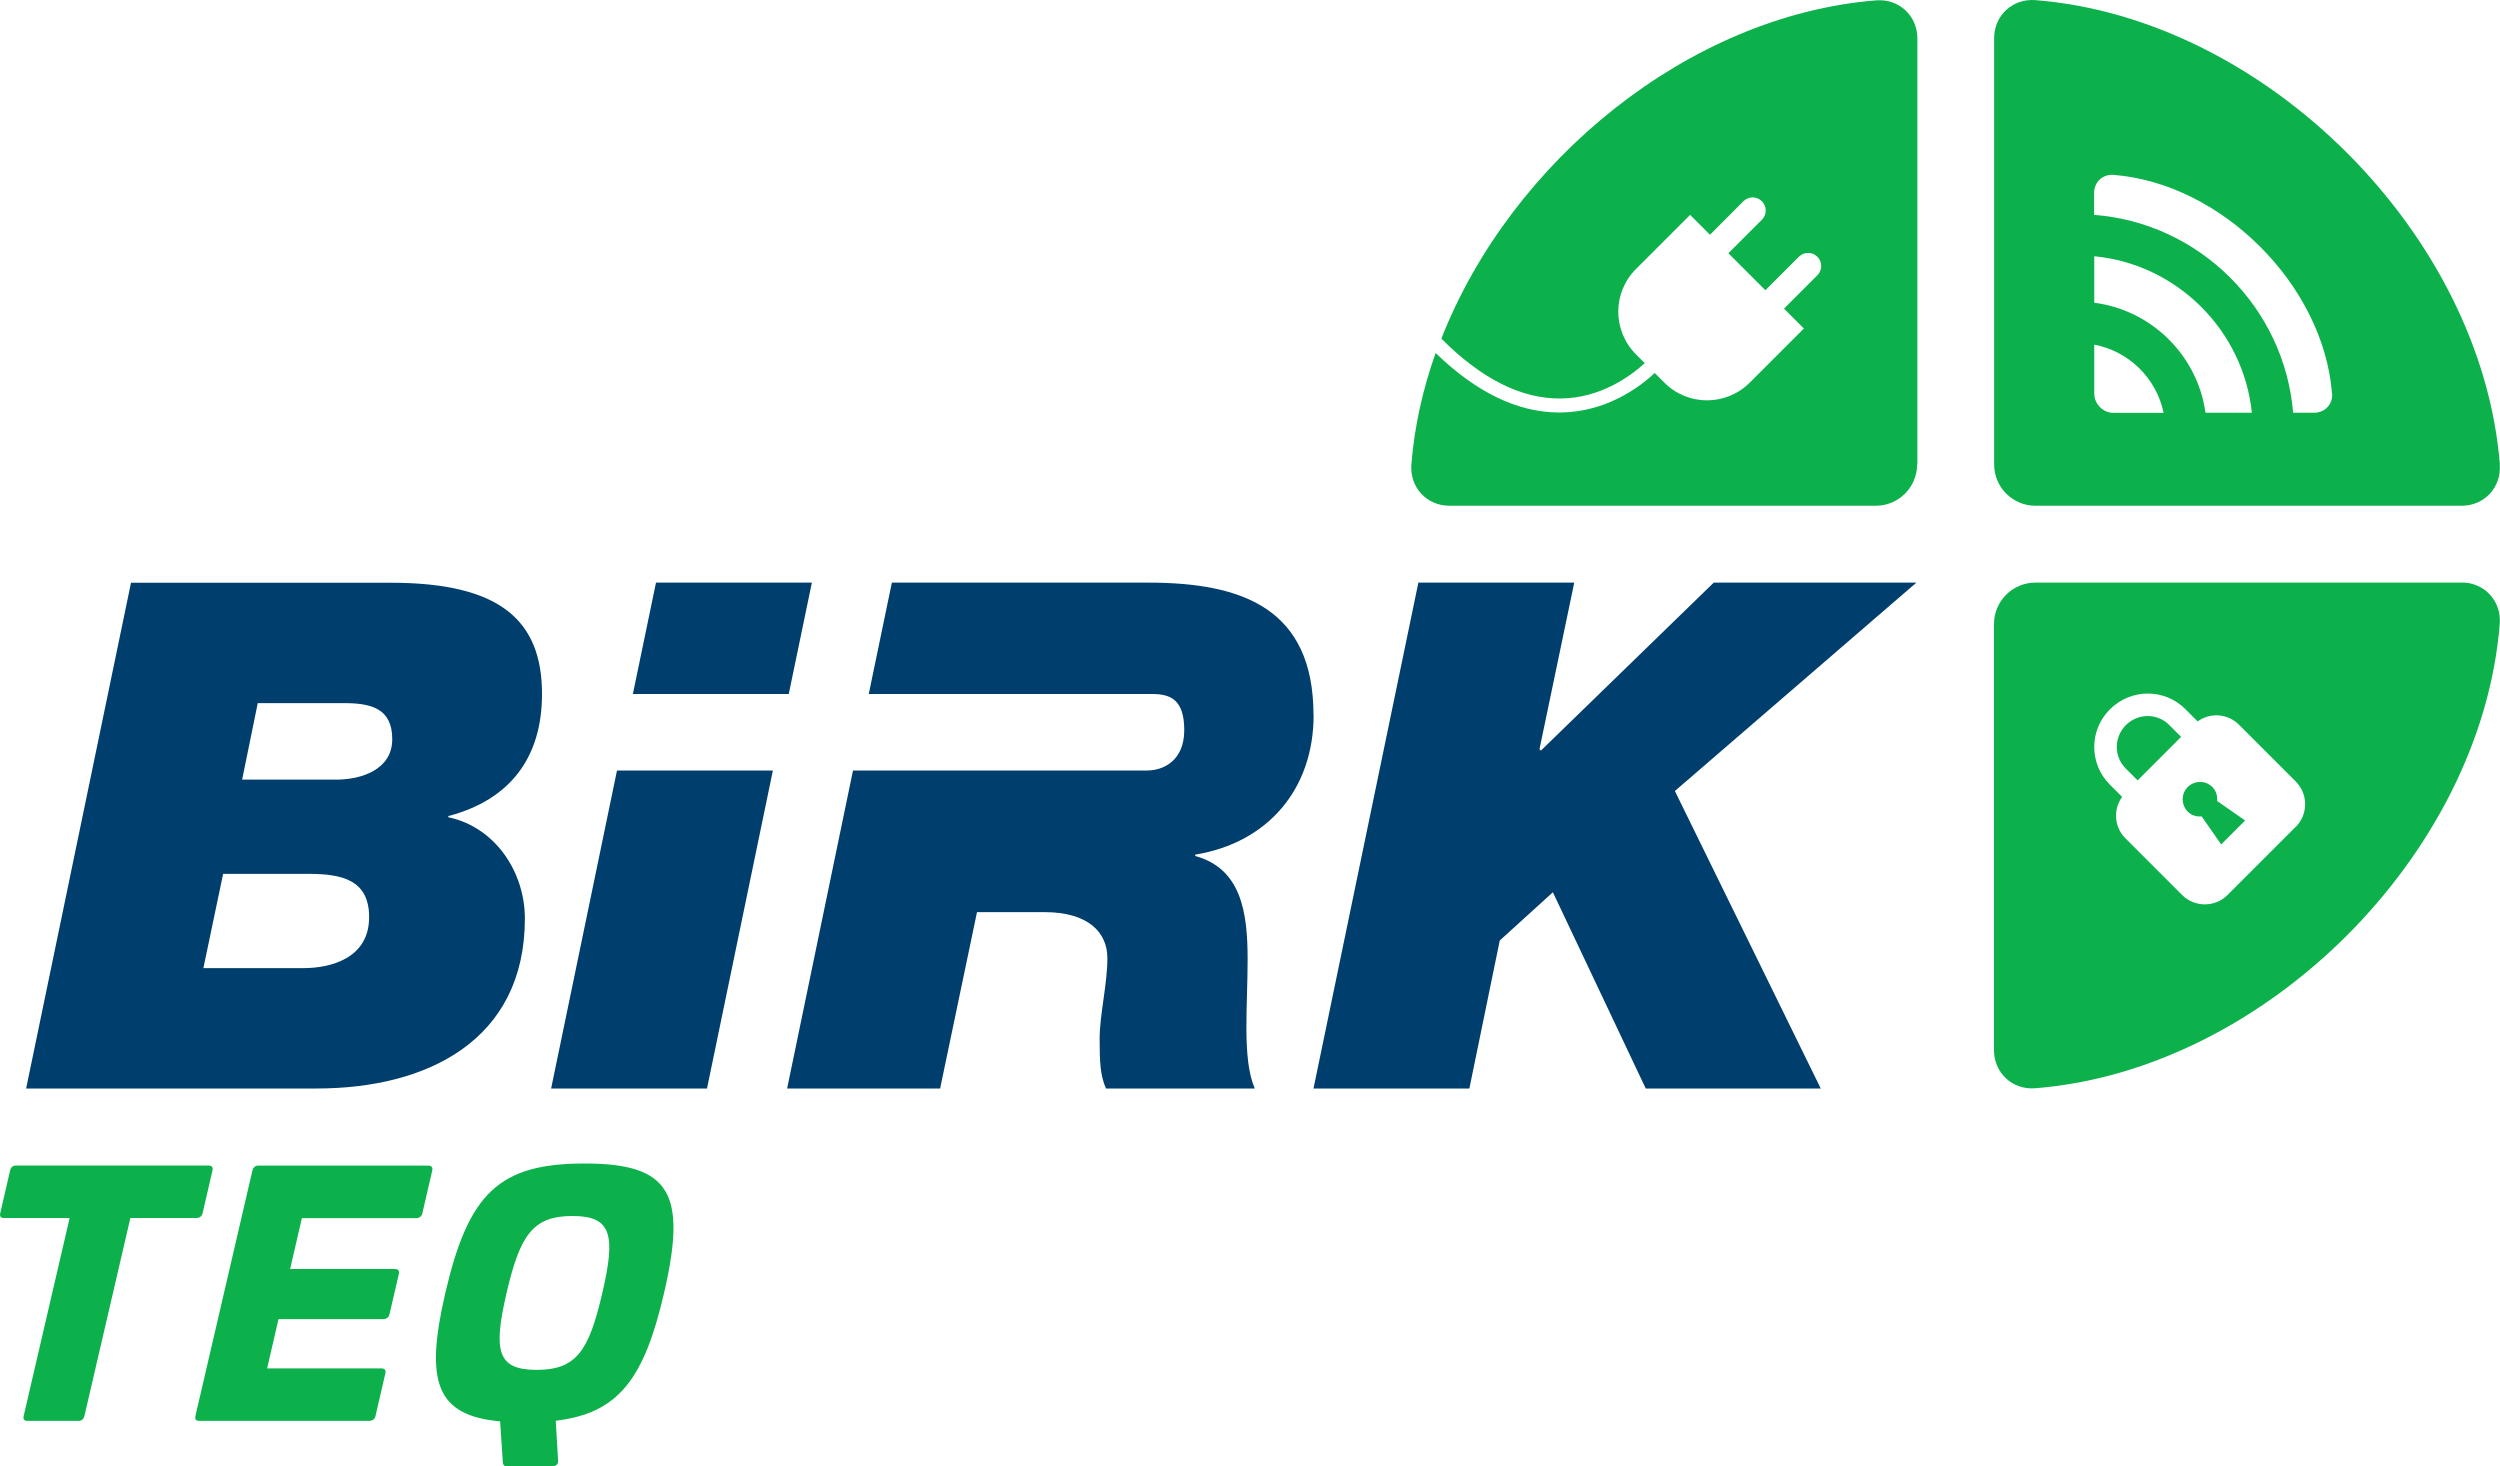
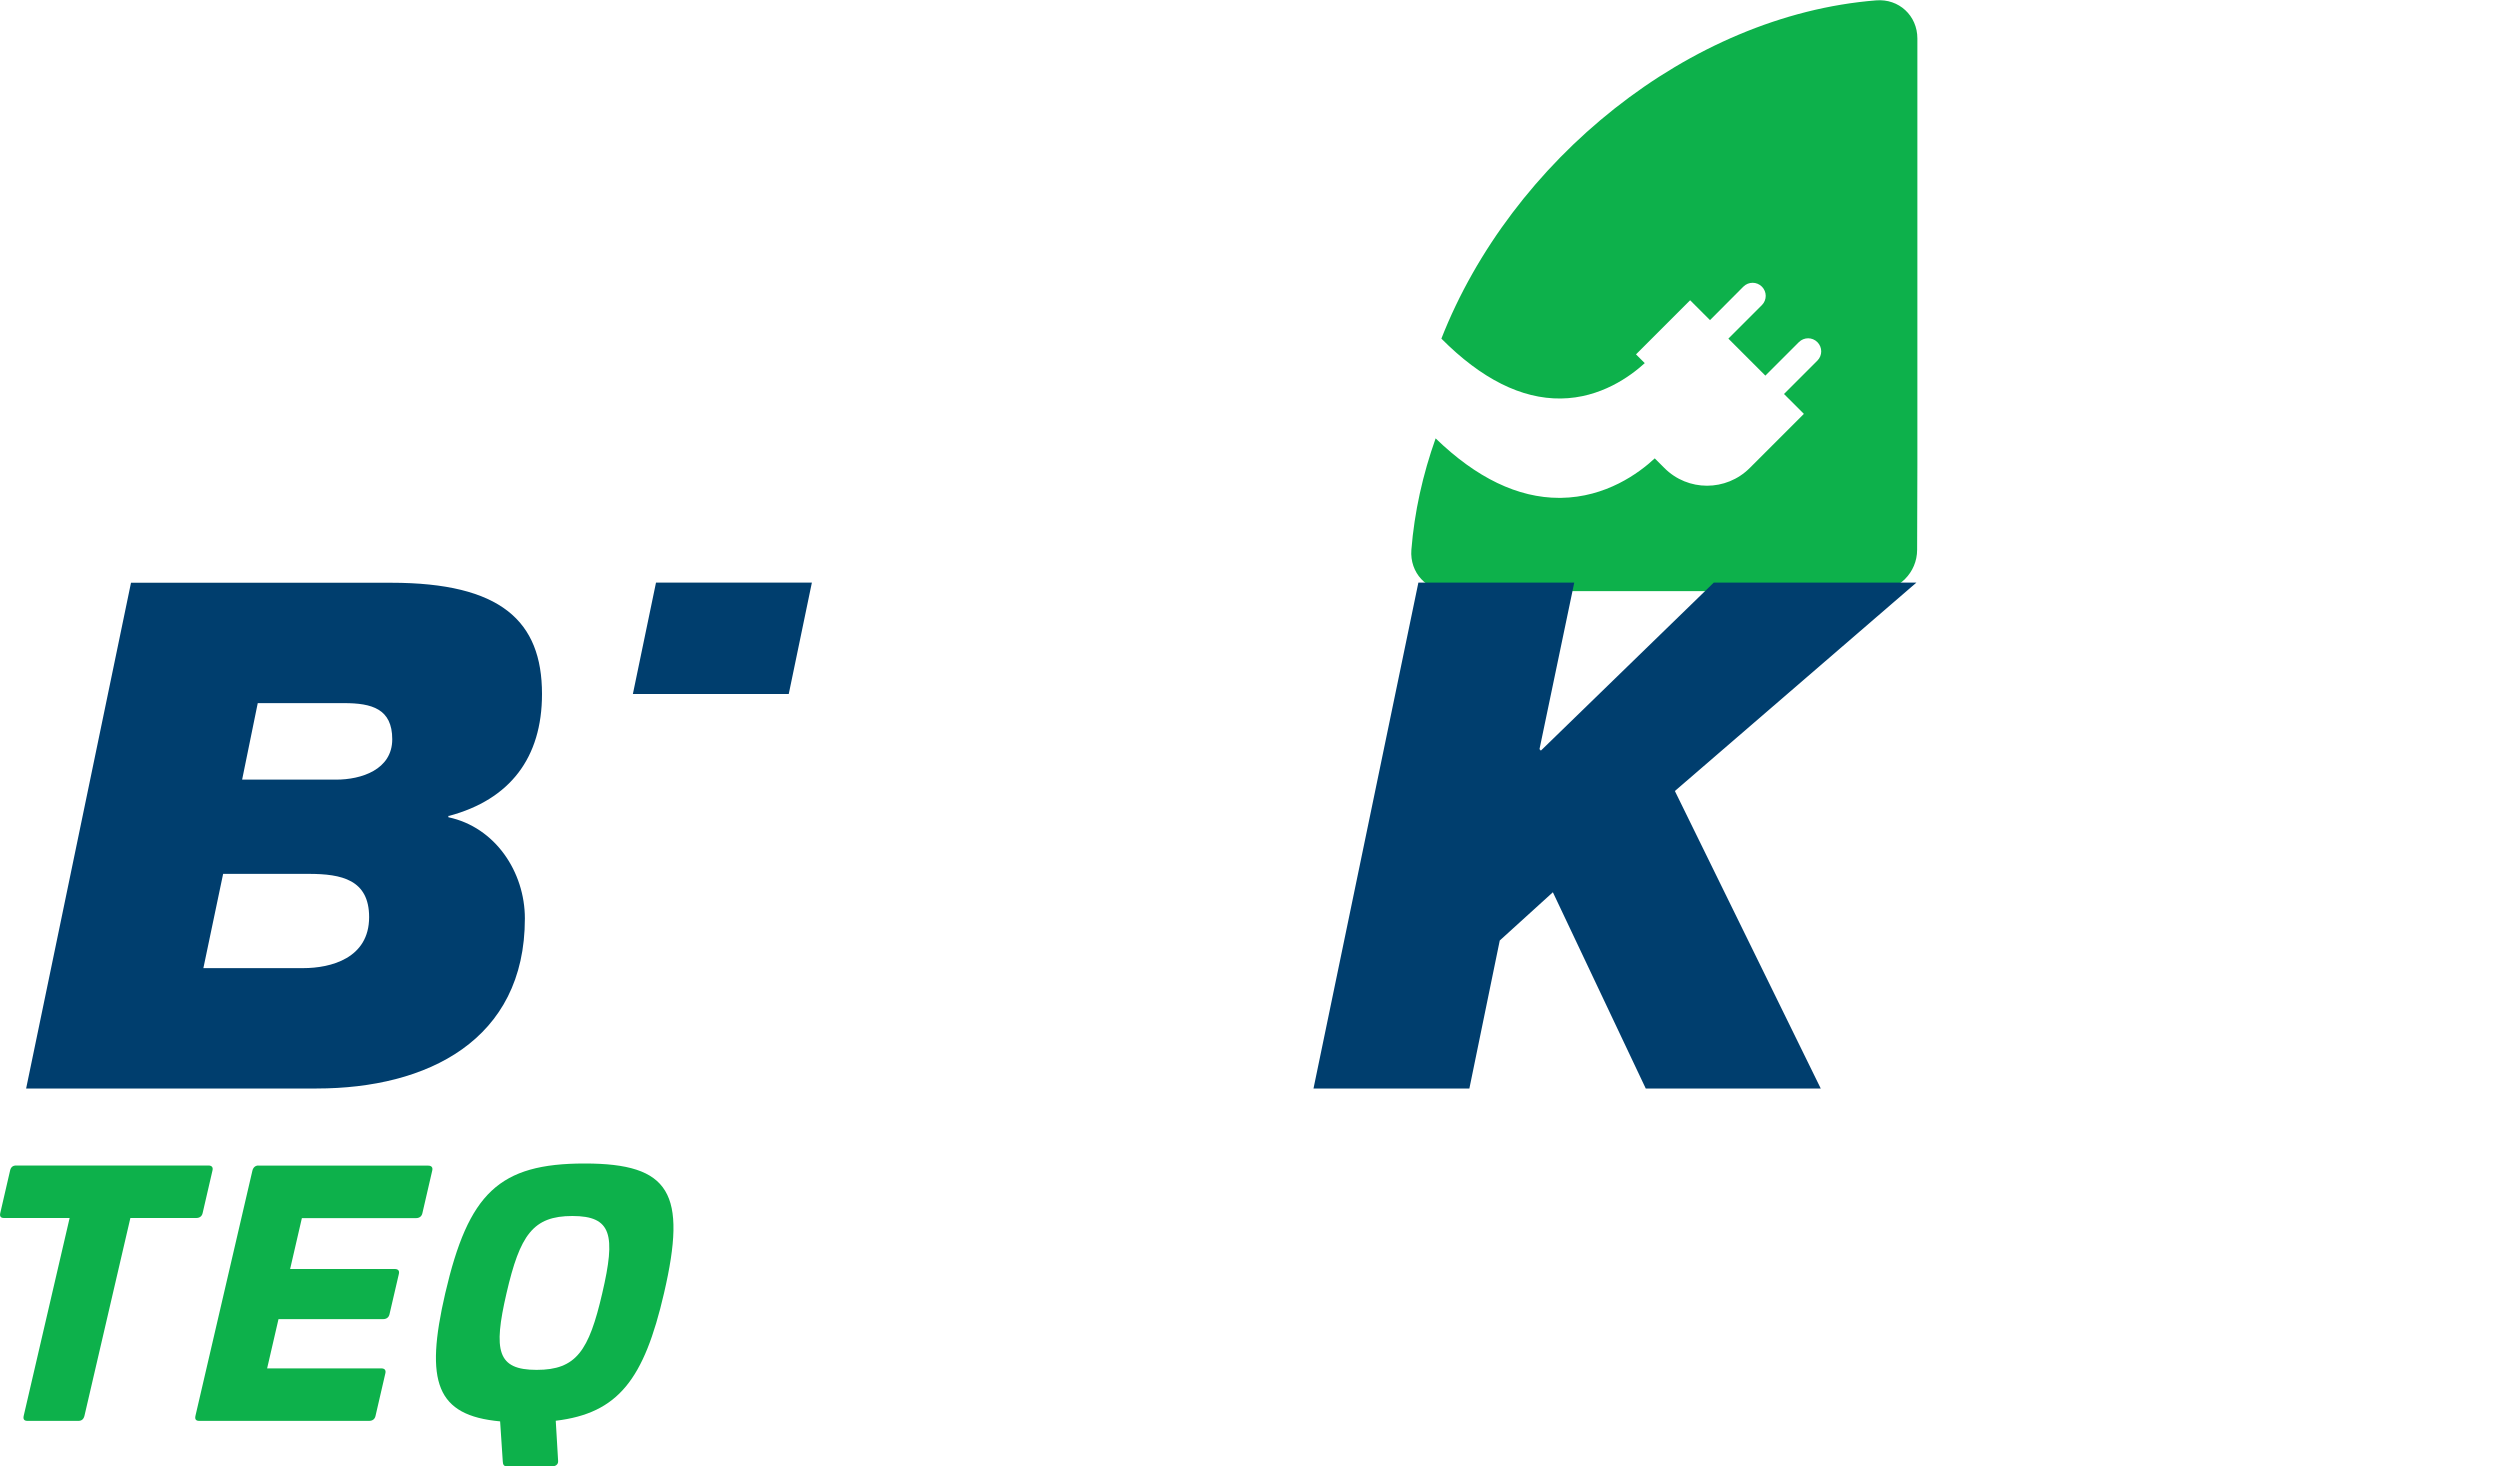
<svg xmlns="http://www.w3.org/2000/svg" id="Layer_1" data-name="Layer 1" viewBox="0 0 200 117.32">
  <defs>
    <style>
      .cls-1 {
        fill: #0db14b;
      }

      .cls-1, .cls-2 {
        stroke-width: 0px;
      }

      .cls-2 {
        fill: #003e6e;
      }
    </style>
  </defs>
  <g>
-     <path class="cls-1" d="M186.57,31.47c.07.86-.58,1.55-1.44,1.55h-1.68c-.69-8.41-7.48-15.19-15.92-15.83v-1.77c0-.86.7-1.5,1.55-1.43,8.66.68,16.8,8.82,17.48,17.48M167.54,27.57c2.78.53,4.98,2.7,5.55,5.46h-3.99c-.86,0-1.56-.7-1.56-1.56v-3.9ZM167.54,24.22v-3.72c6.62.63,11.93,5.93,12.61,12.52h-3.71c-.64-4.58-4.3-8.21-8.9-8.8M199.99,37.17C198.53,18.76,181.24,1.47,162.83.01c-1.82-.14-3.3,1.22-3.3,3.05v34.09c0,1.83,1.48,3.31,3.31,3.31h34.09c1.83,0,3.19-1.48,3.05-3.3" />
-     <path class="cls-1" d="M153.39,37.18V3.08c0-1.83-1.48-3.2-3.3-3.05-14.97,1.19-29.21,12.85-34.78,27.06,3.2,3.22,6.41,4.83,9.56,4.79,3.18-.04,5.55-1.77,6.71-2.83l-.7-.7c-1.89-1.89-1.89-4.95,0-6.83l4.33-4.33,1.59,1.59,2.67-2.68c.41-.41,1.07-.41,1.48,0,.41.41.41,1.07,0,1.48l-2.68,2.68,2.96,2.96,2.68-2.68c.41-.41,1.07-.41,1.48,0,.41.41.41,1.07,0,1.48l-2.67,2.67,1.59,1.59-4.33,4.33c-1.89,1.89-4.95,1.89-6.83,0l-.77-.77c-1.28,1.19-3.9,3.11-7.51,3.16-.04,0-.08,0-.13,0-3.31,0-6.63-1.6-9.89-4.76-1.03,2.9-1.7,5.89-1.94,8.92-.14,1.82,1.22,3.3,3.05,3.3h34.1c1.83,0,3.31-1.48,3.31-3.31" />
-     <path class="cls-1" d="M171.01,62.43l3.48-3.48-.96-.96c-.95-.95-2.5-.94-3.46.02-.46.46-.72,1.08-.73,1.73,0,.65.25,1.26.7,1.72l.96.96ZM177.7,67.55l1.91-1.91-2.24-1.56c.04-.4-.08-.81-.38-1.12-.54-.54-1.42-.54-1.97,0-.54.54-.54,1.42,0,1.97.31.31.72.42,1.11.38l1.56,2.24ZM183.65,66.15l-5.45,5.45c-1,1-2.63,1-3.63,0l-4.54-4.54c-.9-.9-.99-2.3-.26-3.31l-.99-.99c-.8-.8-1.24-1.87-1.24-3.01,0-1.13.45-2.2,1.26-3.01,1.67-1.67,4.37-1.67,6.02-.02l.99.99c1-.72,2.41-.64,3.31.27l4.54,4.54c1,1,1,2.63,0,3.63M196.92,46.61h-34.09c-1.83,0-3.31,1.48-3.31,3.31v34.09c0,1.83,1.48,3.2,3.3,3.05,18.4-1.46,35.7-18.75,37.16-37.16.14-1.82-1.22-3.3-3.05-3.3" />
+     <path class="cls-1" d="M153.39,37.18V3.08c0-1.83-1.48-3.2-3.3-3.05-14.97,1.19-29.21,12.85-34.78,27.06,3.2,3.22,6.41,4.83,9.56,4.79,3.18-.04,5.55-1.77,6.71-2.83l-.7-.7l4.33-4.33,1.59,1.59,2.67-2.68c.41-.41,1.07-.41,1.48,0,.41.41.41,1.07,0,1.48l-2.68,2.68,2.96,2.96,2.68-2.68c.41-.41,1.07-.41,1.48,0,.41.41.41,1.07,0,1.48l-2.67,2.67,1.59,1.59-4.33,4.33c-1.89,1.89-4.95,1.89-6.83,0l-.77-.77c-1.28,1.19-3.9,3.11-7.51,3.16-.04,0-.08,0-.13,0-3.31,0-6.63-1.6-9.89-4.76-1.03,2.9-1.7,5.89-1.94,8.92-.14,1.82,1.22,3.3,3.05,3.3h34.1c1.83,0,3.31-1.48,3.31-3.31" />
  </g>
  <g>
    <path class="cls-2" d="M17.85,69.91h6.86c2.61,0,4.82.46,4.82,3.46,0,3.29-3.06,4.08-5.27,4.08h-7.99l1.58-7.54ZM2.09,87.08h23.24c8.84,0,16.66-3.85,16.66-13.6,0-3.73-2.38-7.31-6.12-8.1v-.11h.06c4.87-1.31,7.43-4.65,7.43-9.75,0-5.84-3.29-8.9-12.07-8.9H10.48L2.09,87.08ZM27.53,56.25c2.21,0,3.85.45,3.85,2.89s-2.49,3.23-4.48,3.23h-7.53l1.25-6.12" />
    <polygon class="cls-2" points="113.47 46.61 125.94 46.61 123.16 59.93 123.27 60.05 137.1 46.61 153.31 46.61 133.99 63.28 145.66 87.08 131.66 87.08 124.23 71.38 119.98 75.24 117.55 87.08 105.08 87.08 113.47 46.61" />
-     <path class="cls-2" d="M105.08,57.21c0-8.56-5.73-10.6-13.21-10.6h-20.52l-1.85,8.91h22.67c1.47,0,2.57.45,2.57,2.89s-1.66,3.23-2.98,3.23h-23.52l-5.27,25.44h12.24l2.95-14.11h5.39c3.46,0,5.04,1.58,5.04,3.68s-.62,4.53-.62,6.46c0,1.82.05,2.95.51,3.97h11.9c-1.02-2.38-.57-6.52-.57-10.32s-.51-7.26-4.19-8.28v-.11c5.84-.96,9.47-5.27,9.47-11.17" />
-     <polygon class="cls-2" points="49.36 61.64 44.09 87.08 56.56 87.08 61.83 61.64 49.36 61.64" />
    <polygon class="cls-2" points="63.1 55.52 64.95 46.61 52.48 46.61 50.63 55.52 63.1 55.52" />
  </g>
  <path class="cls-1" d="M42.93,109.59c-3.15,0-3.48-1.51-2.41-6.13,1.08-4.67,2.12-6.18,5.27-6.18s3.48,1.51,2.39,6.18c-1.07,4.62-2.08,6.13-5.25,6.13M53.12,103.46c1.86-8.01.5-10.38-6.35-10.38s-9.29,2.37-11.15,10.38c-1.65,7.12-.72,9.78,4.39,10.25l.21,3.18c.01.29.09.42.35.42h3.59c.26,0,.5-.13.49-.42l-.19-3.23c4.99-.6,7.06-3.29,8.66-10.2M20.68,93.24c-.26,0-.43.16-.49.42l-4.55,19.59c-.07.29.03.42.3.42h13.59c.26,0,.45-.13.51-.39l.79-3.42c.06-.26-.07-.39-.33-.39h-9.13l.91-3.94h8.37c.26,0,.45-.13.51-.39l.75-3.23c.06-.26-.07-.39-.33-.39h-8.37l.94-4.07h9.13c.26,0,.45-.13.51-.39l.79-3.42c.06-.26-.07-.39-.33-.39h-13.59ZM1.29,93.24c-.26,0-.42.13-.48.39l-.79,3.42c-.06.26.04.39.3.39h5.25l-3.67,15.81c-.07.29.03.42.3.42h4.07c.26,0,.42-.13.49-.42l3.67-15.81h5.27c.26,0,.45-.13.51-.39l.79-3.42c.06-.26-.07-.39-.33-.39H1.29Z" />
</svg>